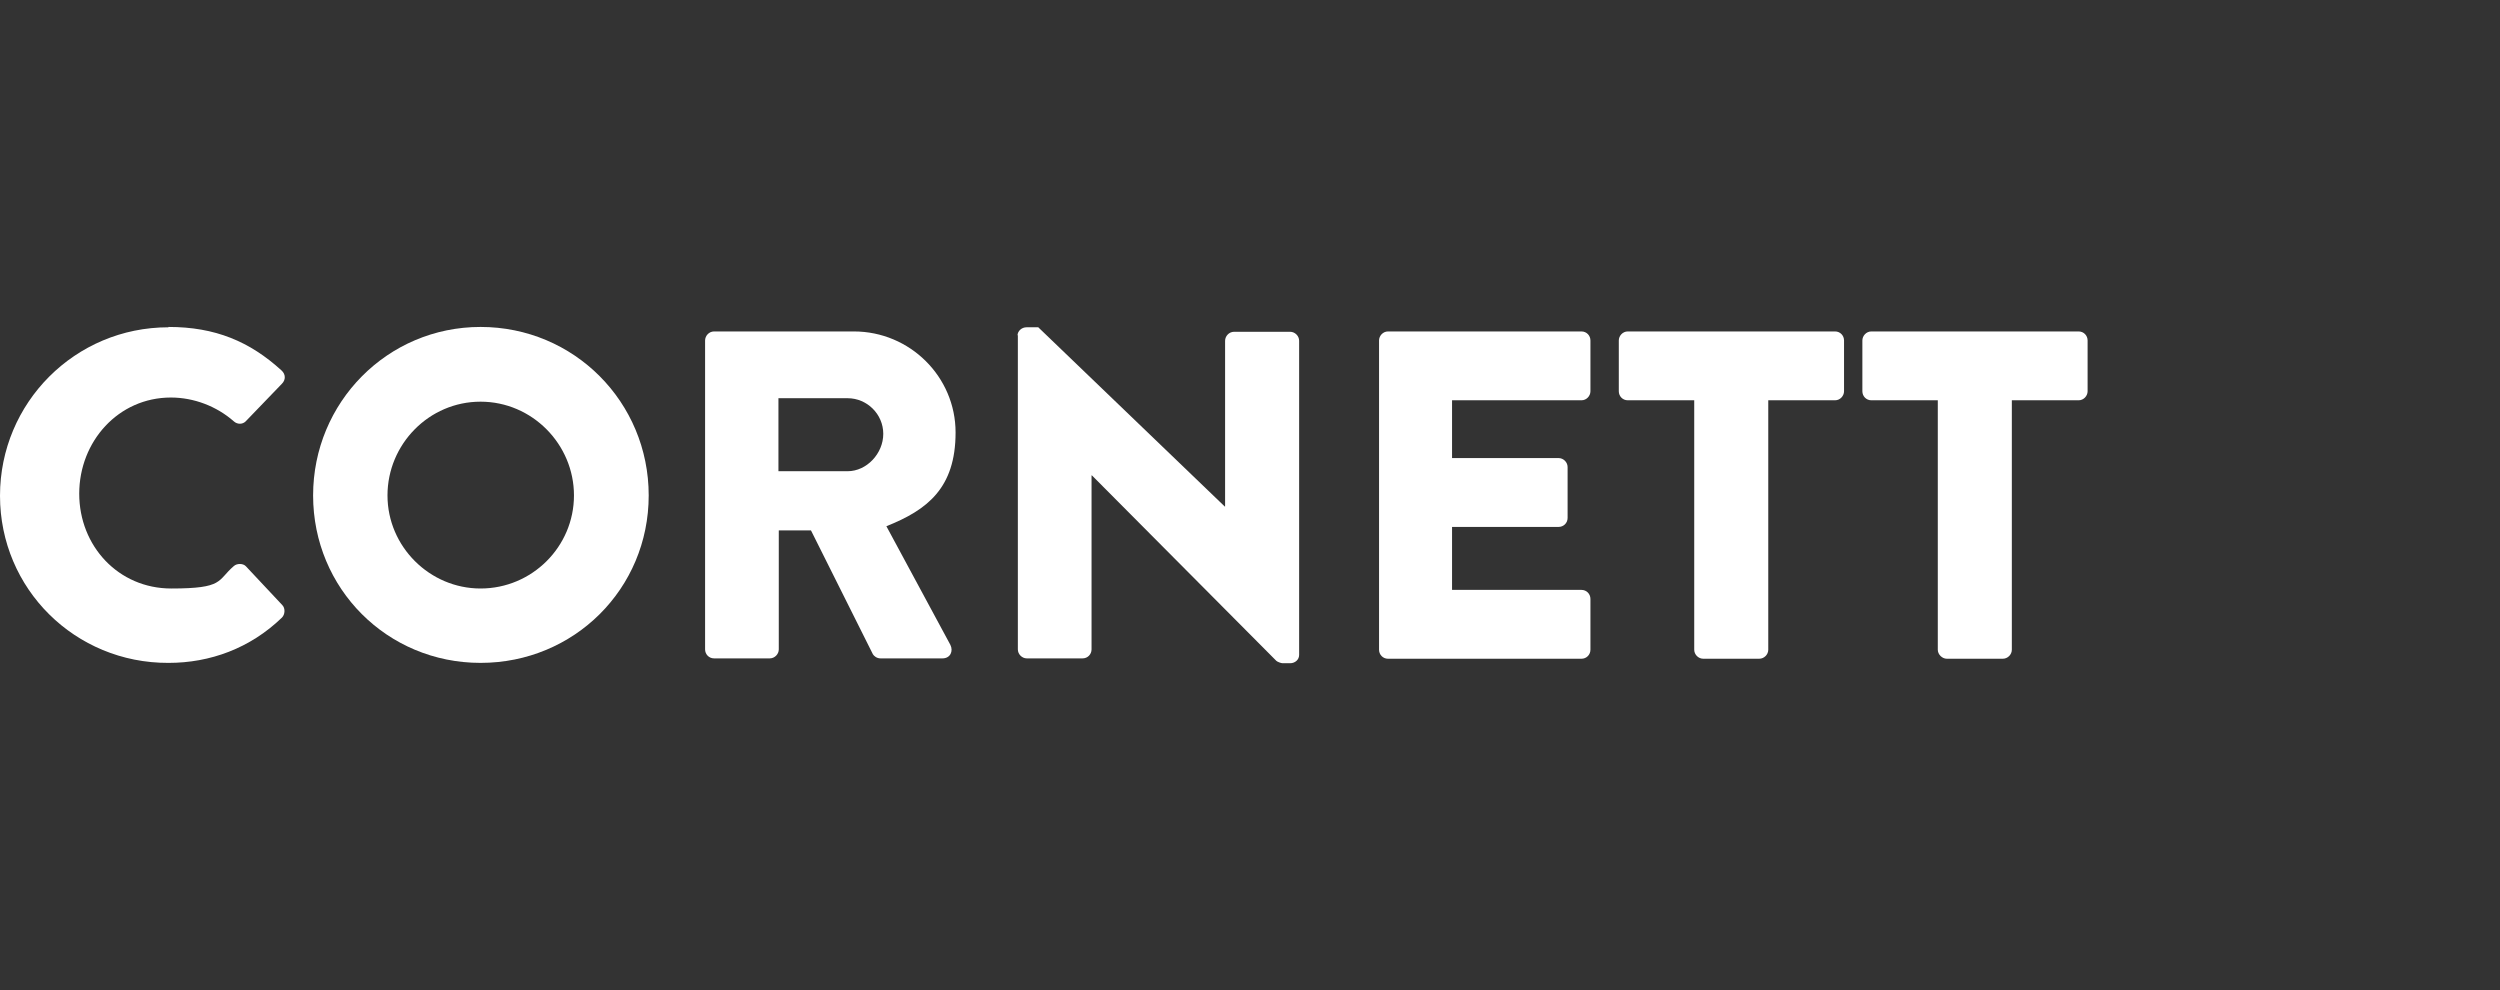
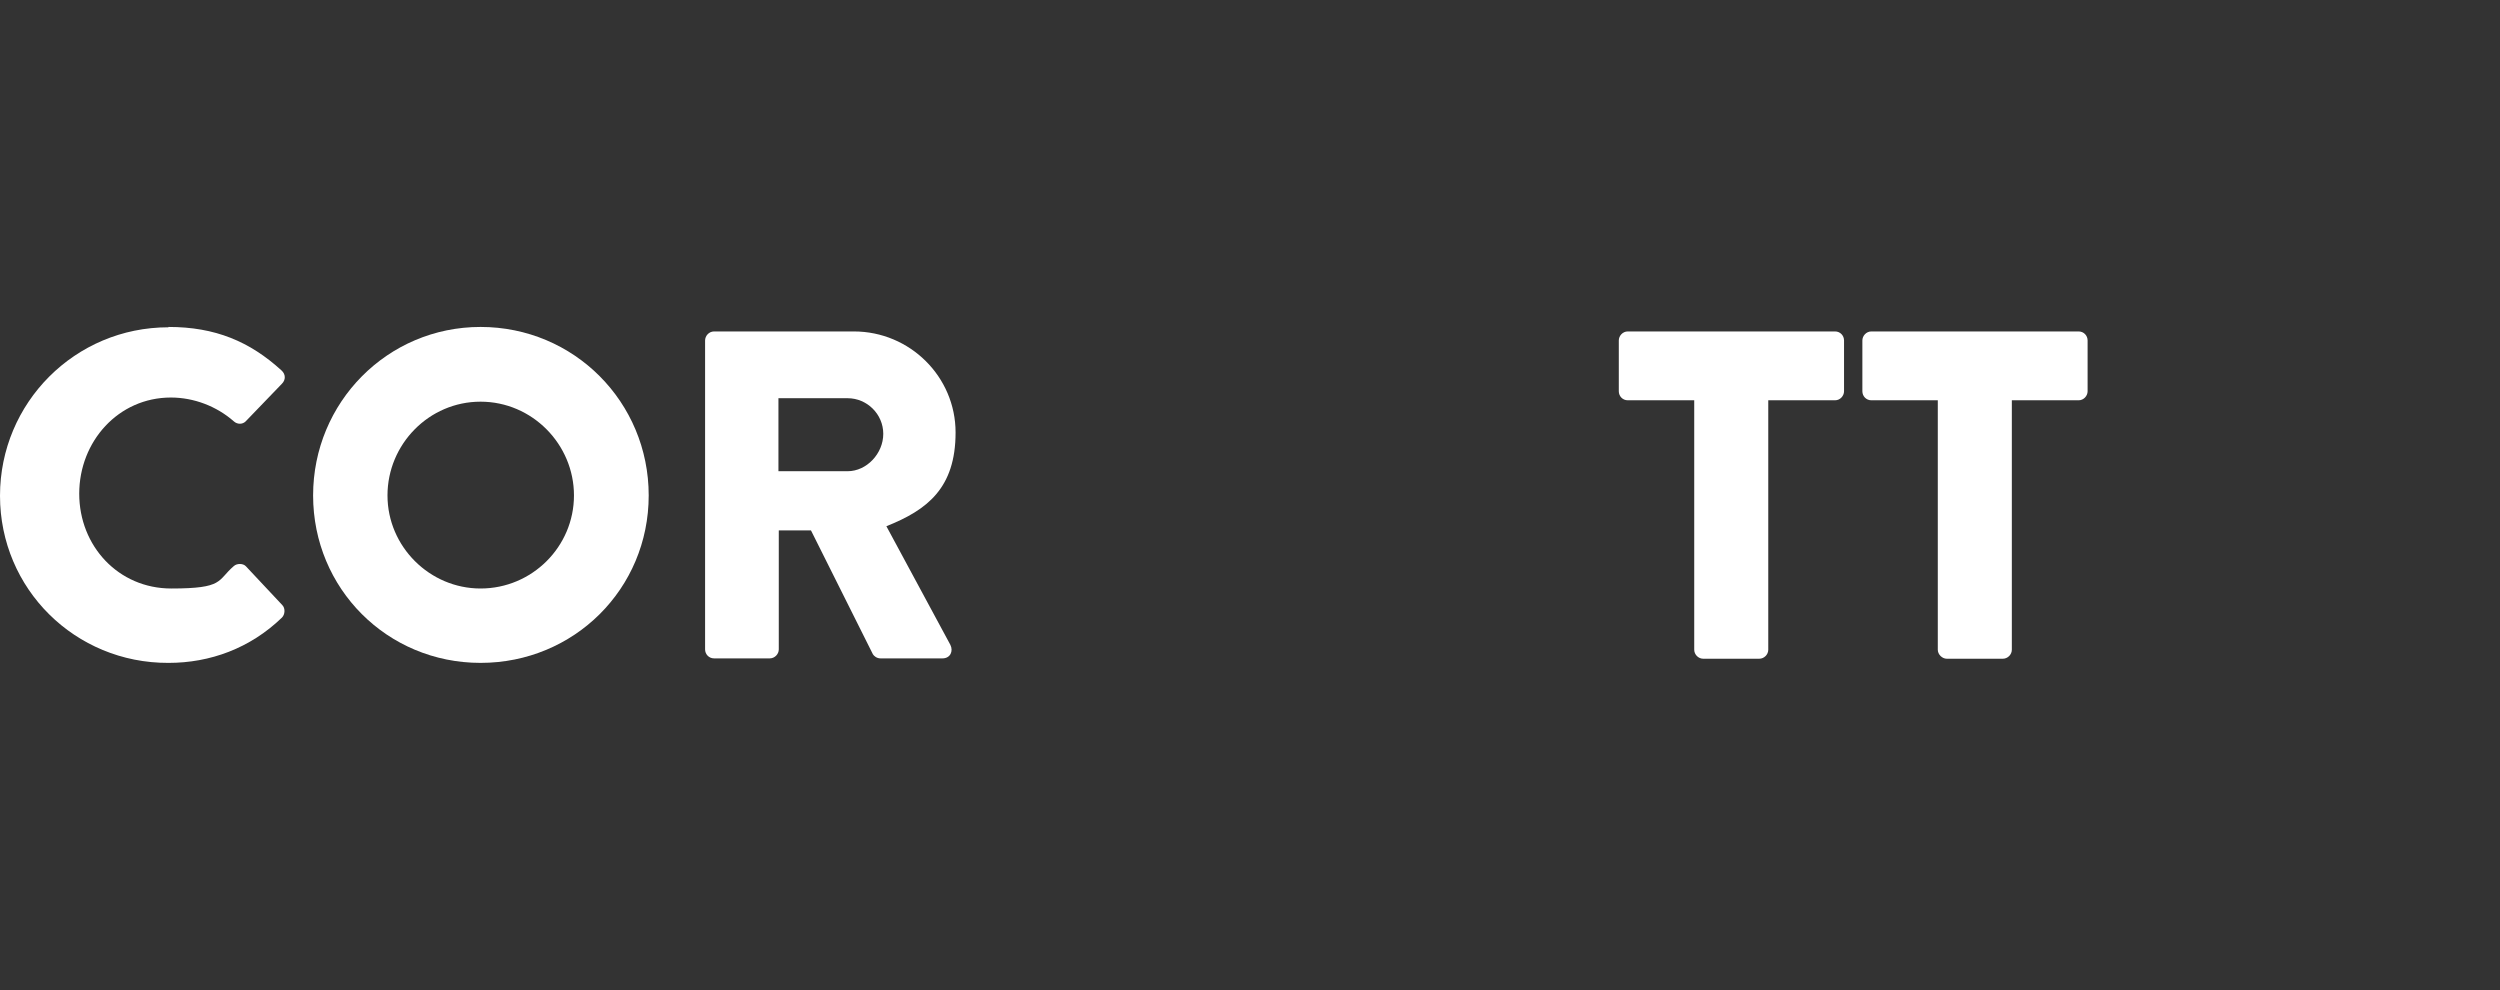
<svg xmlns="http://www.w3.org/2000/svg" version="1.1" viewBox="0 0 722.6 286.2">
  <rect x="0" y="0" width="722.6" height="286.2" fill="#333333" stroke="none" />
  <defs>
    <style>
      .cls-1 {
        fill: #fff;
      }
    </style>
  </defs>
  <g>
    <g id="Logos">
      <path class="cls-1" d="M48.7,94.5c13.5,0,23.5,4.2,32.7,12.6,1.2,1.1,1.2,2.7.1,3.8l-10.5,10.9c-.9.9-2.4.9-3.4,0-5-4.4-11.6-6.9-18.2-6.9-15.2,0-26.5,12.7-26.5,27.8s11.3,27.4,26.6,27.4,13.2-2.3,18.1-6.5c.9-.8,2.7-.8,3.5.1l10.5,11.2c.9.9.8,2.7-.1,3.6-9.2,8.9-20.8,13.1-32.8,13.1C21.7,191.7,0,170.2,0,143.3s21.7-48.7,48.7-48.7h0Z" />
      <path class="cls-1" d="M138.9,94.5c27,0,48.6,21.7,48.6,48.7s-21.6,48.4-48.6,48.4-48.4-21.5-48.4-48.4,21.5-48.7,48.4-48.7ZM138.9,170.1c14.9,0,27-12.1,27-26.9s-12.1-27.1-27-27.1-26.9,12.3-26.9,27.1,12.2,26.9,26.9,26.9Z" />
      <path class="cls-1" d="M203.8,98.4c0-1.3,1.1-2.6,2.6-2.6h40.4c16.2,0,29.4,13.1,29.4,29.2s-8.2,22.4-20,27.1l18.5,34.3c.9,1.8,0,3.9-2.3,3.9h-17.9c-1.1,0-1.9-.7-2.2-1.2l-17.9-35.8h-9.3v34.4c0,1.4-1.2,2.6-2.6,2.6h-16.1c-1.5,0-2.6-1.2-2.6-2.6v-89.3h0ZM245,136.2c5.5,0,10.3-5.1,10.3-10.8s-4.7-10.3-10.3-10.3h-20v21.1h20Z" />
-       <path class="cls-1" d="M294.1,97c0-1.3,1.2-2.4,2.6-2.4h3.4l53.9,51.8h.1v-47.9c0-1.3,1.1-2.6,2.6-2.6h16.2c1.4,0,2.6,1.2,2.6,2.6v90.8c0,1.4-1.2,2.4-2.6,2.4h-2.2c-.4,0-1.5-.4-1.8-.7l-53.3-53.6h-.1v50.3c0,1.4-1.1,2.6-2.6,2.6h-16.1c-1.4,0-2.6-1.2-2.6-2.6v-90.8c-.1,0-.1,0-.1,0Z" />
-       <path class="cls-1" d="M398.6,98.4c0-1.3,1.1-2.6,2.6-2.6h55.9c1.5,0,2.6,1.2,2.6,2.6v14.7c0,1.3-1.1,2.6-2.6,2.6h-37.4v16.7h30.8c1.4,0,2.6,1.2,2.6,2.6v14.7c0,1.5-1.2,2.6-2.6,2.6h-30.8v18.2h37.4c1.5,0,2.6,1.2,2.6,2.6v14.7c0,1.4-1.1,2.6-2.6,2.6h-55.9c-1.5,0-2.6-1.2-2.6-2.6v-89.3h0Z" />
      <path class="cls-1" d="M489.8,115.7h-19.3c-1.5,0-2.6-1.2-2.6-2.6v-14.7c0-1.3,1.1-2.6,2.6-2.6h59.9c1.5,0,2.6,1.2,2.6,2.6v14.7c0,1.3-1.1,2.6-2.6,2.6h-19.3v72.1c0,1.4-1.2,2.6-2.6,2.6h-16.2c-1.4,0-2.6-1.2-2.6-2.6v-72.1h0Z" />
      <path class="cls-1" d="M560.2,115.7h-19.3c-1.5,0-2.6-1.2-2.6-2.6v-14.7c0-1.3,1.1-2.6,2.6-2.6h59.9c1.5,0,2.6,1.2,2.6,2.6v14.7c0,1.3-1.1,2.6-2.6,2.6h-19.3v72.1c0,1.4-1.2,2.6-2.6,2.6h-16.2c-1.3,0-2.6-1.2-2.6-2.6v-72.1Z" />
    </g>
  </g>
</svg>